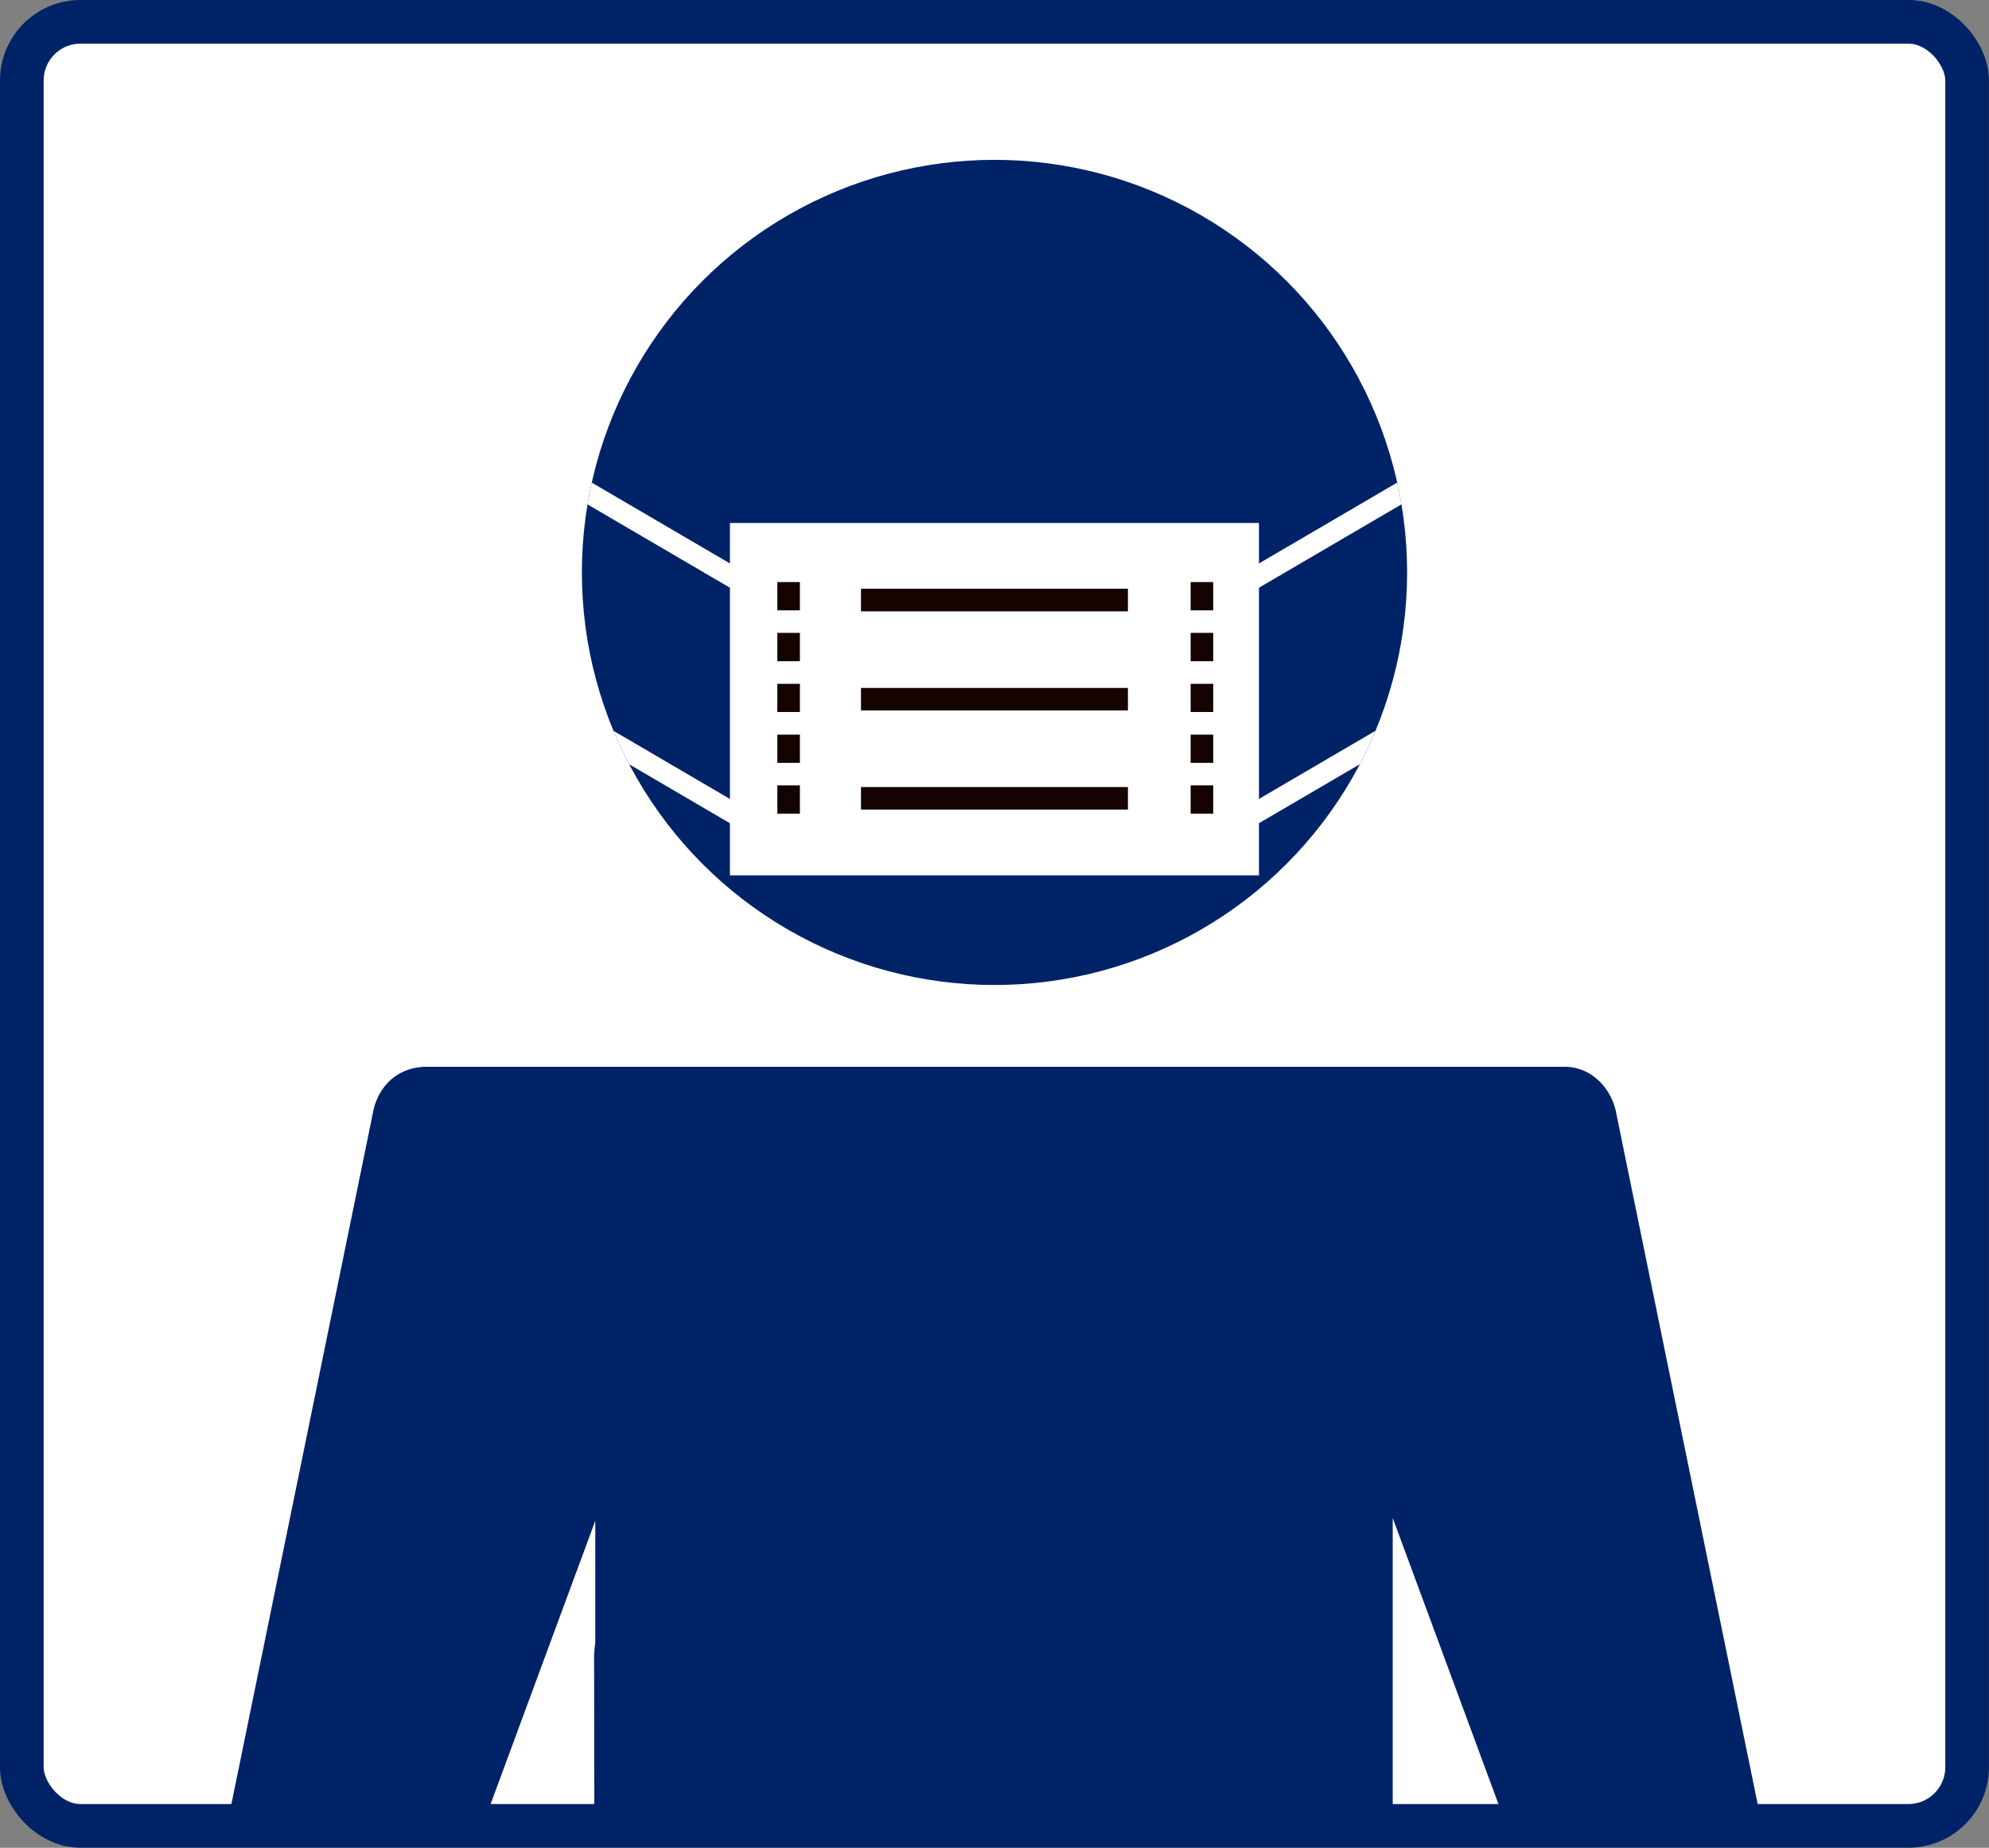
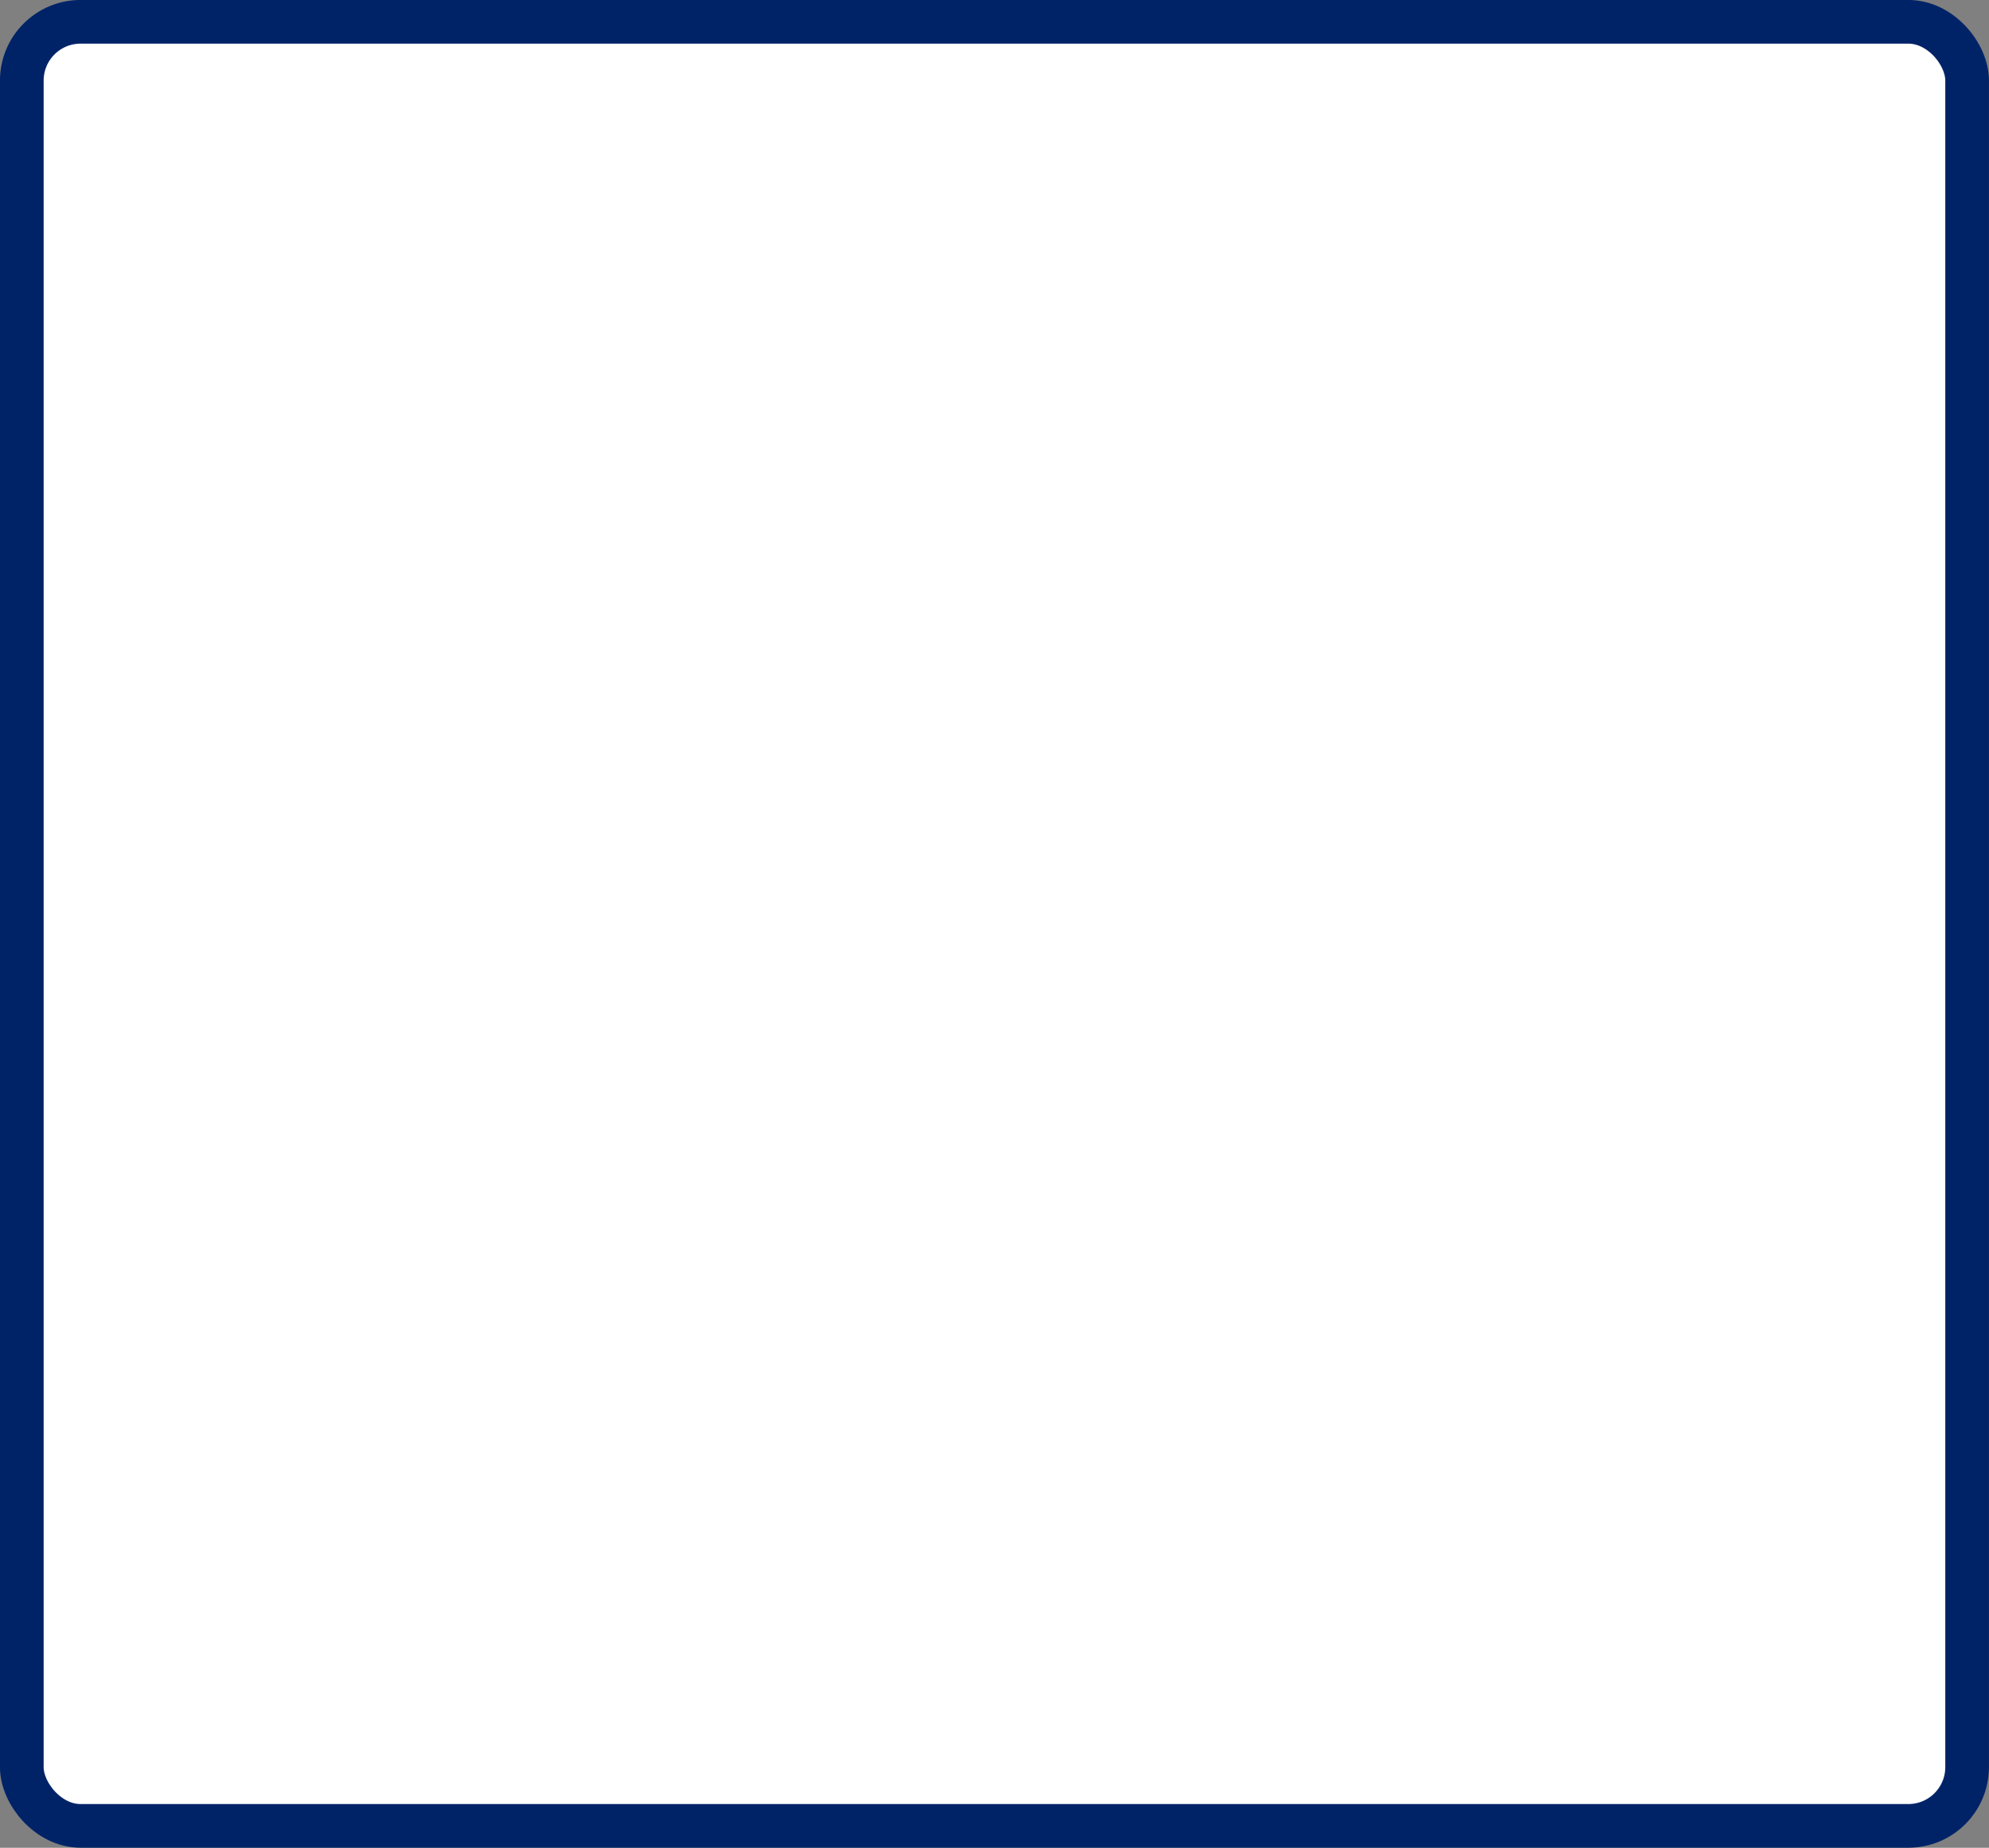
<svg xmlns="http://www.w3.org/2000/svg" viewBox="0 0 258.18 239.87">
  <rect x="0" y="0" width="258.18" height="239.87" fill="#808080" stroke="none" />
  <defs>
    <style>.h{fill:none;}.i{isolation:isolate;opacity:1;stroke:#002368;stroke-miterlimit:10;stroke-width:5.67px;}.i,.j{fill:#fff;}.k{fill:#002368;}.l{fill:#150301;}.m{clip-path:url(#e);}.n{clip-path:url(#g);}</style>
    <clipPath id="e">
-       <rect id="f" class="h" x="2.83" y="2.83" width="252.51" height="234.2" rx="7.63" ry="7.63" />
-     </clipPath>
+       </clipPath>
    <clipPath id="g">
      <circle class="k" cx="129.09" cy="74.31" r="53.56" />
    </clipPath>
  </defs>
  <g id="a" />
  <g id="b">
    <g id="c">
      <rect id="d" class="i" x="2.83" y="2.83" width="252.51" height="234.2" rx="7.63" ry="7.63" />
      <g class="m">
        <g>
          <g>
            <circle class="k" cx="129.09" cy="74.31" r="53.56" />
            <g class="n">
              <g>
                <g>
                  <rect class="j" x="94.75" y="67.89" width="68.67" height="45.75" />
                  <g>
                    <path class="l" d="M103.83,105.63h-2.93v-3.67h2.93v3.67Zm0-6.6h-2.93v-3.66h2.93v3.66Zm0-6.6h-2.93v-3.66h2.93v3.66Zm0-6.6h-2.93v-3.67h2.93v3.67Zm0-6.6h-2.93v-3.67h2.93v3.67Z" />
-                     <path class="l" d="M157.48,105.63h-2.93v-3.67h2.93v3.67Zm0-6.6h-2.93v-3.66h2.93v3.66Zm0-6.6h-2.93v-3.66h2.93v3.66Zm0-6.6h-2.93v-3.67h2.93v3.67Zm0-6.6h-2.93v-3.67h2.93v3.67Z" />
+                     <path class="l" d="M157.48,105.63h-2.93v-3.67v3.67Zm0-6.6h-2.93v-3.66h2.93v3.66Zm0-6.6h-2.93v-3.66h2.93v3.66Zm0-6.6h-2.93v-3.67h2.93v3.67Zm0-6.6h-2.93v-3.67h2.93v3.67Z" />
                  </g>
                  <g>
                    <rect class="l" x="111.76" y="102.17" width="34.65" height="2.93" />
                    <rect class="l" x="111.76" y="89.3" width="34.65" height="2.93" />
                    <rect class="l" x="111.76" y="76.43" width="34.65" height="2.93" />
                  </g>
                </g>
                <g>
                  <rect class="j" x="160.01" y="67.07" width="28.33" height="2.72" transform="translate(-10.72 97.32) rotate(-30.33)" />
                  <rect class="j" x="160.01" y="97.64" width="28.33" height="2.72" transform="translate(-26.15 101.5) rotate(-30.33)" />
                  <rect class="j" x="82.64" y="54.26" width="2.72" height="28.33" transform="translate(-17.48 106.38) rotate(-59.67)" />
                  <rect class="j" x="82.64" y="84.83" width="2.72" height="28.33" transform="translate(-43.86 121.52) rotate(-59.67)" />
                </g>
              </g>
            </g>
          </g>
          <path class="k" d="M209.86,144.84c-.53-3.51-3.27-6.33-6.67-6.35H55c-3.73,.19-6.14,2.84-6.67,6.35l-23.73,115.91h29.27l23.4-63.33v15.84c-.14,.94-.19,1.9-.15,2.9l.06,44.6h103.58v-3.82h.02v-59.88l23.54,63.69h29.27l-23.73-115.91Z" />
        </g>
      </g>
    </g>
  </g>
</svg>